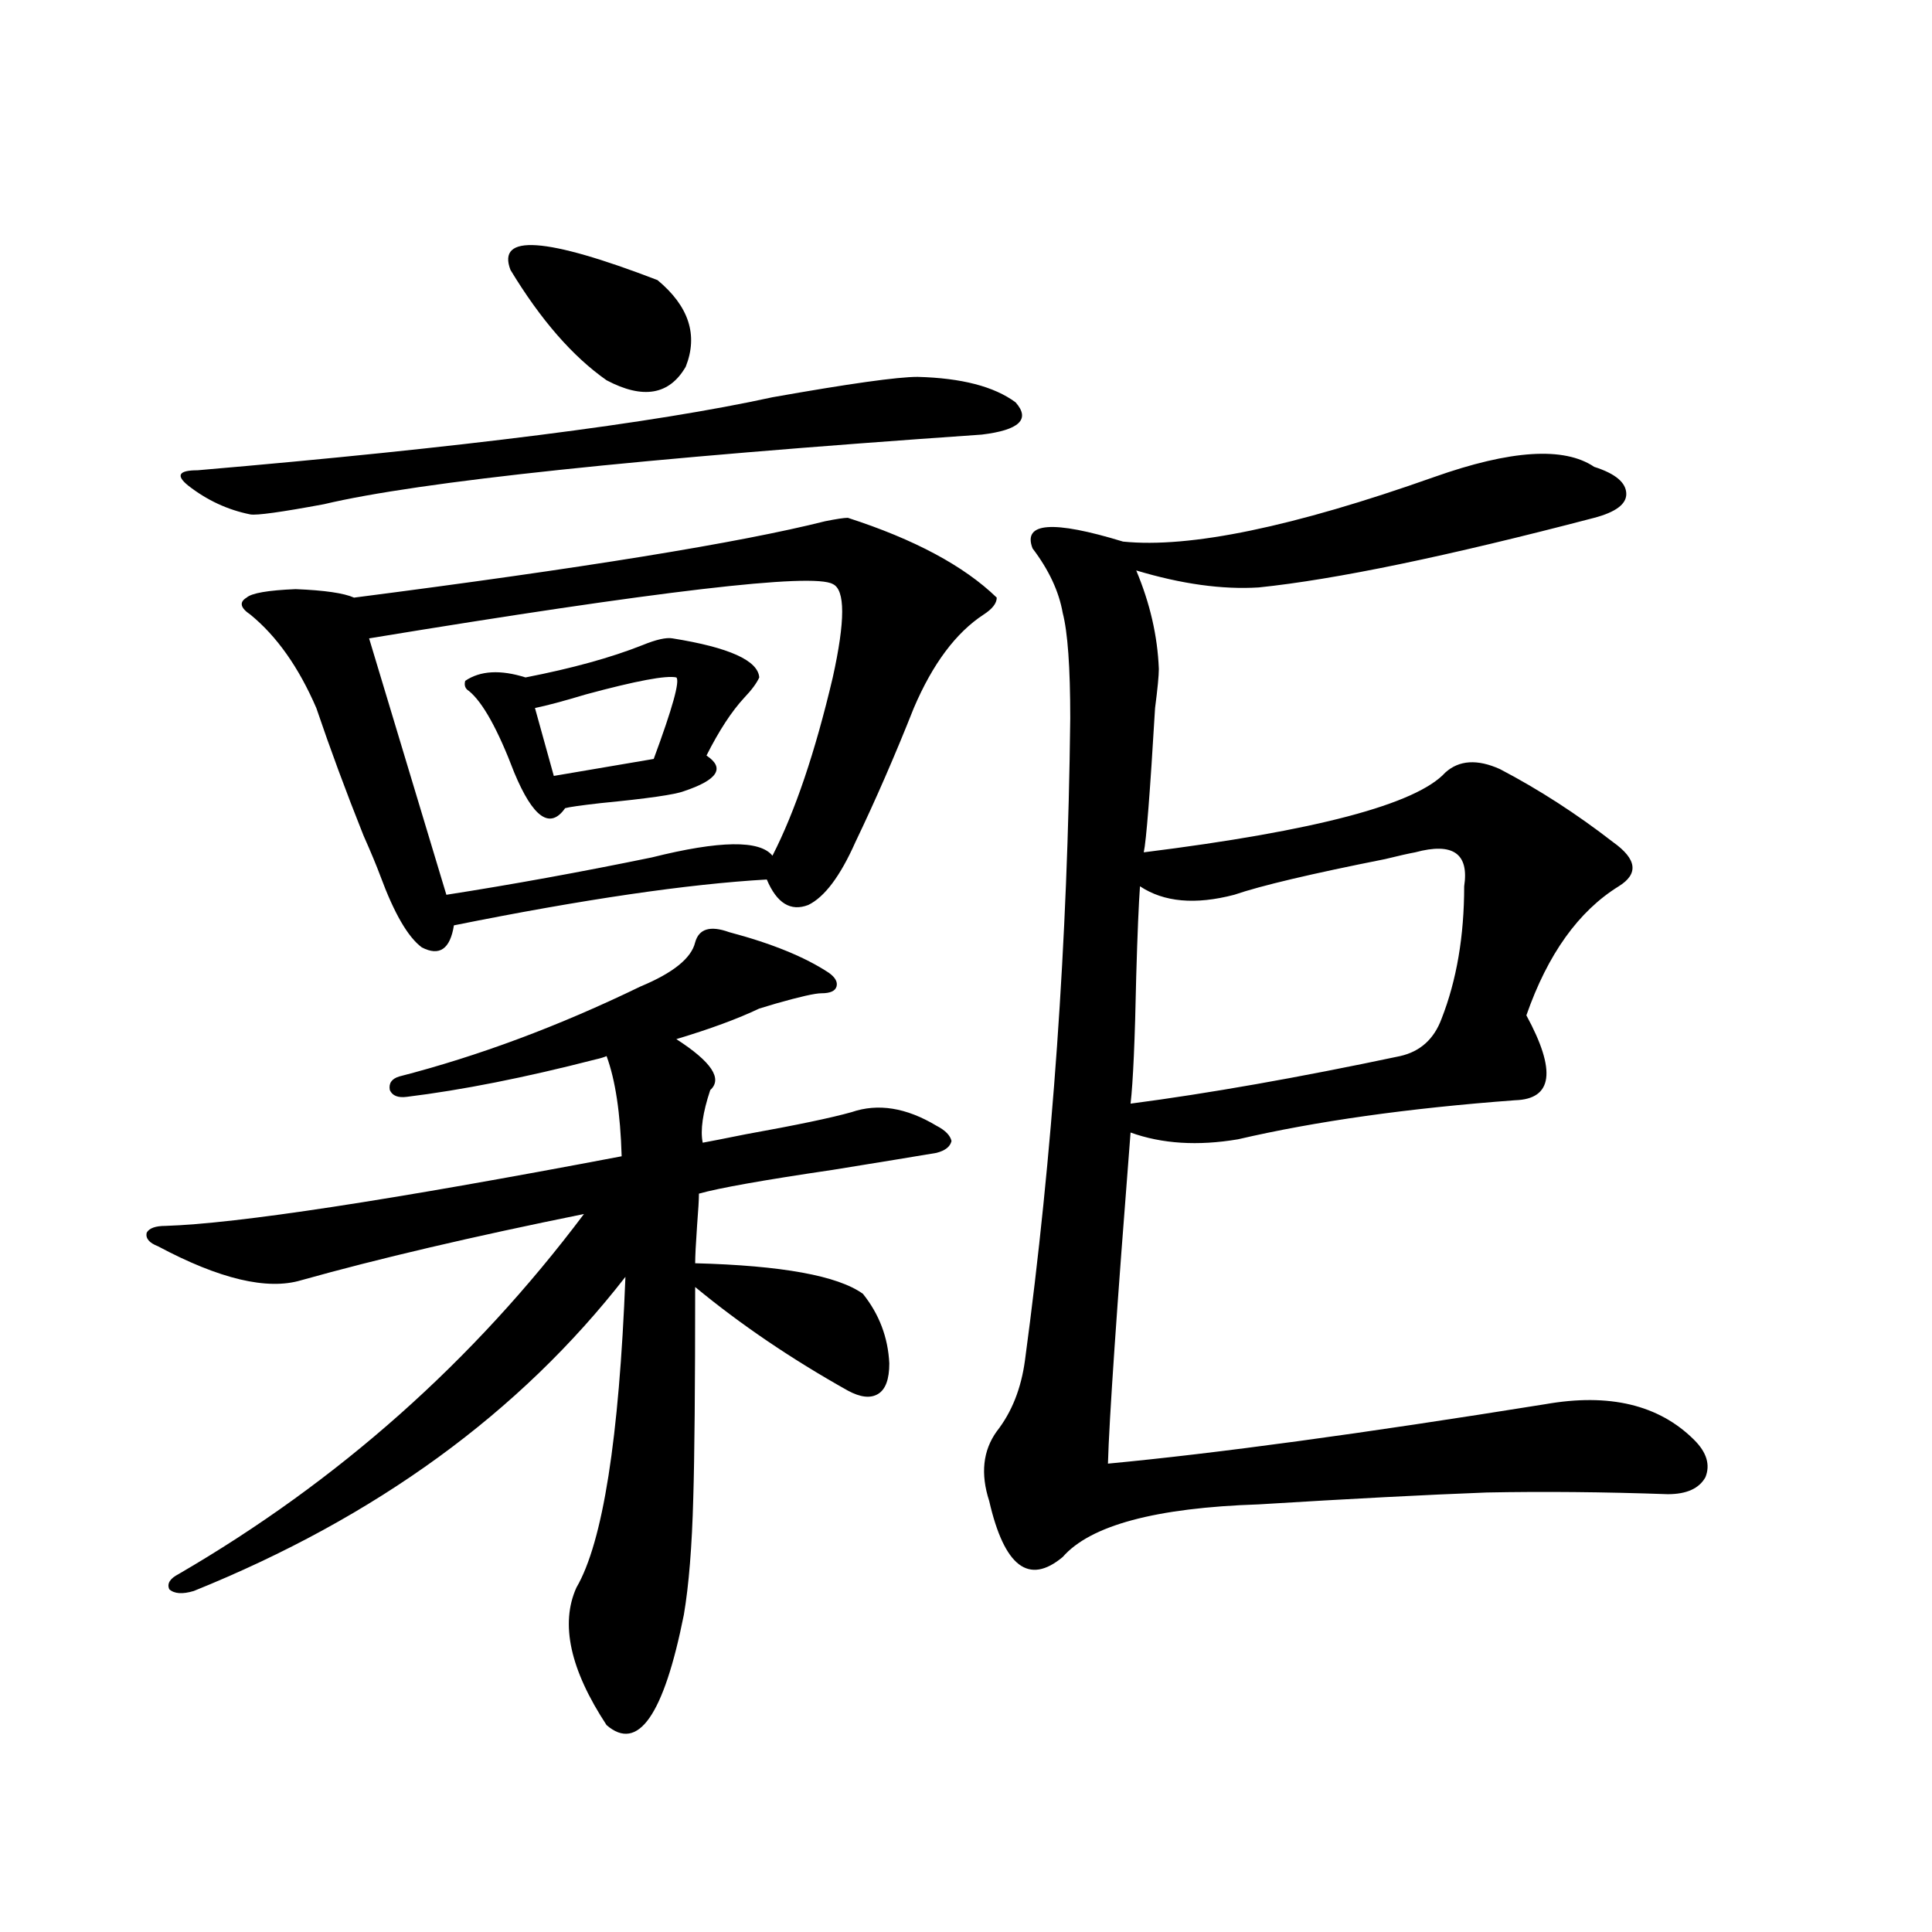
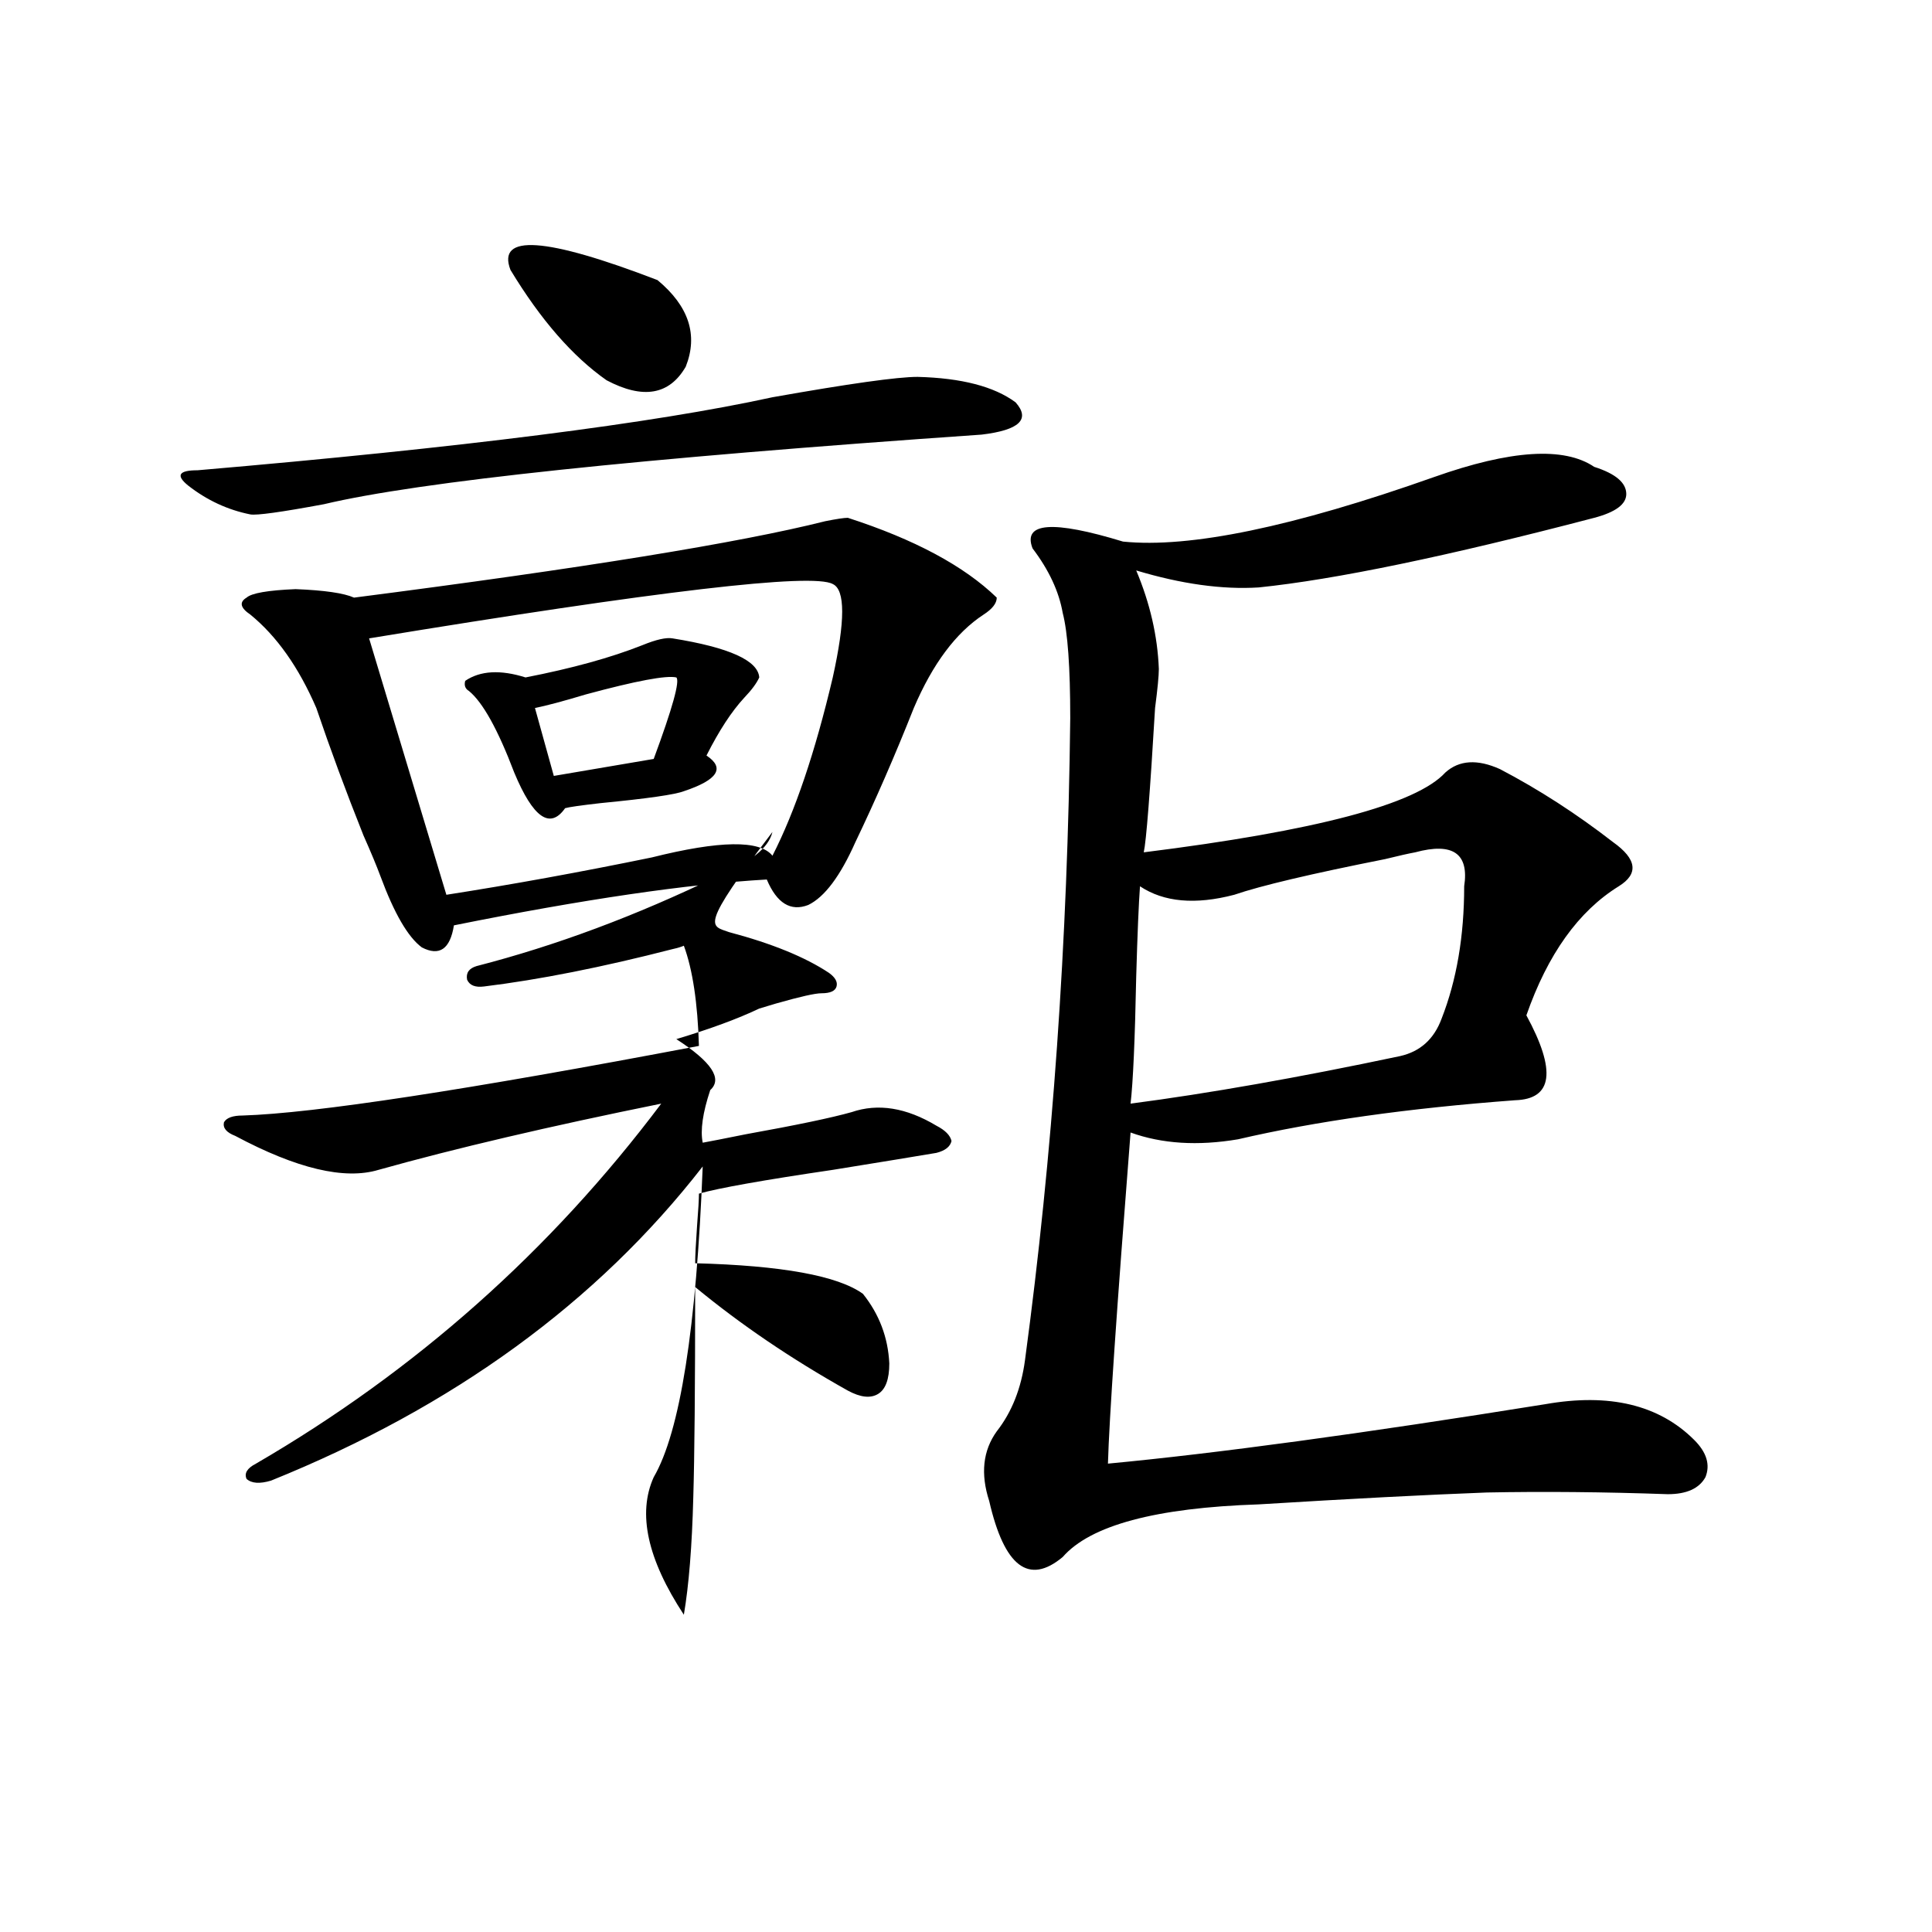
<svg xmlns="http://www.w3.org/2000/svg" version="1.1" id="图层_1" x="0px" y="0px" width="1000px" height="1000px" viewBox="0 0 1000 1000" enable-background="new 0 0 1000 1000" xml:space="preserve">
-   <path d="M377.381,482.473c22.104,5.864,39.344,12.896,51.706,21.094c3.247,2.349,4.543,4.697,3.902,7.031  c-0.655,2.349-3.262,3.516-7.805,3.516c-3.262,0-11.066,1.758-23.414,5.273c-3.902,1.182-6.829,2.061-8.78,2.637  c-11.066,5.273-25.365,10.547-42.926,15.82c18.201,11.729,24.055,20.518,17.561,26.367c-3.902,11.729-5.213,20.806-3.902,27.246  c3.247-0.576,10.731-2.046,22.438-4.395c26.006-4.683,44.222-8.486,54.633-11.426c13.658-4.683,28.292-2.334,43.901,7.031  c4.543,2.349,7.149,4.985,7.805,7.91c-0.655,2.939-3.262,4.985-7.805,6.152c-10.411,1.758-28.292,4.697-53.657,8.789  c-35.776,5.273-58.87,9.38-69.267,12.305c0,2.939-0.335,8.501-0.976,16.699c-0.655,9.38-0.976,15.82-0.976,19.336  c44.877,1.182,73.81,6.455,86.827,15.82c8.445,10.547,13.003,22.563,13.658,36.035c0,8.213-1.951,13.486-5.854,15.82  c-3.902,2.349-9.115,1.758-15.609-1.758c-29.268-16.396-55.608-34.277-79.022-53.613c0,51.567-0.335,87.891-0.976,108.984  c-0.655,25.2-2.286,45.415-4.878,60.645c-10.411,52.145-23.749,71.191-39.999,57.129c-18.871-28.715-24.069-52.445-15.609-71.191  c13.658-23.428,22.104-77.041,25.365-160.84c-54.633,70.313-129.112,124.517-223.409,162.598c-5.854,1.758-10.091,1.47-12.683-0.879  c-1.311-2.925,0.32-5.562,4.878-7.91c82.59-48.037,152.512-110.151,209.751-186.328c-57.895,11.729-106.674,23.154-146.338,34.277  c-17.561,5.273-42.285-0.576-74.145-17.578c-4.558-1.758-6.509-4.092-5.854-7.031c1.296-2.334,4.543-3.516,9.756-3.516  c37.072-1.167,115.76-13.184,236.092-36.035c-0.655-22.261-3.262-39.551-7.805-51.855c-1.311,0.591-3.262,1.182-5.854,1.758  c-36.432,9.38-68.946,15.82-97.559,19.336c-4.558,0.591-7.484-0.576-8.78-3.516c-0.655-3.516,0.976-5.85,4.878-7.031  c40.975-10.547,82.59-26.064,124.875-46.582c16.905-7.031,26.341-14.639,28.292-22.852  C361.771,480.715,367.625,478.957,377.381,482.473z M474.939,195.07c22.759,0.591,39.664,4.985,50.73,13.184  c7.805,8.789,1.951,14.365-17.561,16.699c-177.557,12.305-291.06,24.321-340.479,36.035c-22.118,4.106-34.801,5.864-38.048,5.273  c-11.707-2.334-22.438-7.319-32.194-14.941c-6.509-5.273-4.878-7.91,4.878-7.91c136.582-11.714,235.757-24.307,297.554-37.793  C439.483,198.586,464.528,195.07,474.939,195.07z M438.843,268.02c34.466,11.138,60.151,24.912,77.071,41.309  c0,2.939-2.286,5.864-6.829,8.789c-14.313,9.38-26.341,25.488-36.097,48.34c-9.756,24.609-19.847,47.764-30.243,69.434  c-7.805,17.578-15.944,28.428-24.39,32.52c-9.115,3.516-16.265-0.879-21.463-13.184c-40.975,2.349-94.967,10.259-161.947,23.73  c-1.951,12.305-7.484,16.123-16.585,11.426c-7.164-5.273-14.313-17.578-21.463-36.914c-1.951-5.273-4.878-12.305-8.78-21.094  c-9.115-22.852-17.24-44.824-24.39-65.918c-9.115-21.094-20.487-37.202-34.146-48.34c-5.213-3.516-5.854-6.44-1.951-8.789  c2.592-2.334,11.052-3.804,25.365-4.395c14.954,0.591,25.03,2.061,30.243,4.395c118.366-15.229,199.66-28.413,243.896-39.551  C432.989,268.61,436.892,268.02,438.843,268.02z M431.038,302.297c-10.411-5.85-90.409,3.516-239.994,28.125l39.999,132.715  c33.811-5.273,69.267-11.714,106.339-19.336c35.121-8.789,55.929-9.077,62.438-0.879c11.707-22.852,22.104-53.613,31.219-92.285  C437.532,321.345,437.532,305.236,431.038,302.297z M348.113,330.422c29.268,4.697,44.222,11.426,44.877,20.215  c-1.311,2.939-3.902,6.455-7.805,10.547c-6.509,7.031-13.018,17.002-19.512,29.883c9.756,6.455,5.854,12.607-11.707,18.457  c-4.558,1.758-18.871,3.818-42.926,6.152c-10.411,1.182-16.585,2.061-18.536,2.637c-7.805,11.138-16.585,4.985-26.341-18.457  c-8.46-22.261-16.265-36.323-23.414-42.188c-1.951-1.167-2.606-2.925-1.951-5.273c7.805-5.273,18.201-5.85,31.219-1.758  c24.055-4.683,44.222-10.244,60.486-16.699C339.653,331.013,344.852,329.846,348.113,330.422z M264.213,139.699  c-7.164-18.745,18.201-16.987,76.096,5.273c16.25,13.486,21.128,28.428,14.634,44.824c-8.46,14.653-22.118,17.002-40.975,7.031  C296.407,184.523,279.822,165.49,264.213,139.699z M350.064,350.637c-5.213-1.167-20.822,1.758-46.828,8.789  c-11.707,3.516-20.487,5.864-26.341,7.031l9.756,35.156l51.706-8.789C348.113,366.457,352.016,352.395,350.064,350.637z   M742.25,246.926c39.664-14.063,67.315-15.82,82.925-5.273c11.052,3.516,16.585,8.213,16.585,14.063  c0,5.273-5.533,9.38-16.585,12.305c-76.096,19.927-133.99,31.943-173.654,36.035c-18.871,1.182-39.999-1.758-63.413-8.789  c7.149,17.002,11.052,33.989,11.707,50.977c0,3.516-0.655,10.259-1.951,20.215c-2.606,43.945-4.558,68.857-5.854,74.707  c89.099-11.123,141.125-24.897,156.094-41.309c7.149-6.44,16.585-7.031,28.292-1.758c20.152,10.547,39.664,23.154,58.535,37.793  c12.348,8.789,13.323,16.411,2.927,22.852c-20.822,12.896-36.752,35.156-47.804,66.797c15.609,28.716,13.658,43.369-5.854,43.945  c-55.288,4.106-103.092,10.85-143.411,20.215c-20.822,3.516-39.358,2.349-55.608-3.516c-7.164,91.406-11.066,148.535-11.707,171.387  c55.929-5.273,131.369-15.518,226.336-30.762c33.17-5.85,58.855,0.303,77.071,18.457c6.494,6.455,8.445,12.896,5.854,19.336  c-3.262,5.864-9.756,8.789-19.512,8.789c-33.17-1.167-64.389-1.455-93.656-0.879c-31.219,1.182-70.577,3.228-118.046,6.152  c-53.337,1.758-87.162,10.85-101.461,27.246c-17.561,14.653-30.243,4.985-38.048-29.004c-4.558-14.063-3.262-26.064,3.902-36.035  c7.805-9.956,12.683-22.261,14.634-36.914c14.299-106.045,22.104-216.787,23.414-332.227c0-26.367-1.311-44.521-3.902-54.492  c-1.951-11.123-7.164-22.261-15.609-33.398c-5.213-13.472,10.396-14.639,46.828-3.516  C615.744,283.84,669.401,272.717,742.25,246.926z M732.494,441.164c-3.262,0.591-8.46,1.758-15.609,3.516  c-38.383,7.622-64.389,13.774-78.047,18.457c-20.167,5.273-36.432,3.818-48.779-4.395c-0.655,8.789-1.311,24.321-1.951,46.582  c-0.655,32.822-1.631,54.795-2.927,65.918c40.319-5.273,86.827-13.472,139.509-24.609c10.396-2.334,17.561-8.789,21.463-19.336  c7.805-19.912,11.707-42.764,11.707-68.555C760.451,441.755,752.006,435.891,732.494,441.164z" />
+   <path d="M377.381,482.473c22.104,5.864,39.344,12.896,51.706,21.094c3.247,2.349,4.543,4.697,3.902,7.031  c-0.655,2.349-3.262,3.516-7.805,3.516c-3.262,0-11.066,1.758-23.414,5.273c-3.902,1.182-6.829,2.061-8.78,2.637  c-11.066,5.273-25.365,10.547-42.926,15.82c18.201,11.729,24.055,20.518,17.561,26.367c-3.902,11.729-5.213,20.806-3.902,27.246  c3.247-0.576,10.731-2.046,22.438-4.395c26.006-4.683,44.222-8.486,54.633-11.426c13.658-4.683,28.292-2.334,43.901,7.031  c4.543,2.349,7.149,4.985,7.805,7.91c-0.655,2.939-3.262,4.985-7.805,6.152c-10.411,1.758-28.292,4.697-53.657,8.789  c-35.776,5.273-58.87,9.38-69.267,12.305c0,2.939-0.335,8.501-0.976,16.699c-0.655,9.38-0.976,15.82-0.976,19.336  c44.877,1.182,73.81,6.455,86.827,15.82c8.445,10.547,13.003,22.563,13.658,36.035c0,8.213-1.951,13.486-5.854,15.82  c-3.902,2.349-9.115,1.758-15.609-1.758c-29.268-16.396-55.608-34.277-79.022-53.613c0,51.567-0.335,87.891-0.976,108.984  c-0.655,25.2-2.286,45.415-4.878,60.645c-18.871-28.715-24.069-52.445-15.609-71.191  c13.658-23.428,22.104-77.041,25.365-160.84c-54.633,70.313-129.112,124.517-223.409,162.598c-5.854,1.758-10.091,1.47-12.683-0.879  c-1.311-2.925,0.32-5.562,4.878-7.91c82.59-48.037,152.512-110.151,209.751-186.328c-57.895,11.729-106.674,23.154-146.338,34.277  c-17.561,5.273-42.285-0.576-74.145-17.578c-4.558-1.758-6.509-4.092-5.854-7.031c1.296-2.334,4.543-3.516,9.756-3.516  c37.072-1.167,115.76-13.184,236.092-36.035c-0.655-22.261-3.262-39.551-7.805-51.855c-1.311,0.591-3.262,1.182-5.854,1.758  c-36.432,9.38-68.946,15.82-97.559,19.336c-4.558,0.591-7.484-0.576-8.78-3.516c-0.655-3.516,0.976-5.85,4.878-7.031  c40.975-10.547,82.59-26.064,124.875-46.582c16.905-7.031,26.341-14.639,28.292-22.852  C361.771,480.715,367.625,478.957,377.381,482.473z M474.939,195.07c22.759,0.591,39.664,4.985,50.73,13.184  c7.805,8.789,1.951,14.365-17.561,16.699c-177.557,12.305-291.06,24.321-340.479,36.035c-22.118,4.106-34.801,5.864-38.048,5.273  c-11.707-2.334-22.438-7.319-32.194-14.941c-6.509-5.273-4.878-7.91,4.878-7.91c136.582-11.714,235.757-24.307,297.554-37.793  C439.483,198.586,464.528,195.07,474.939,195.07z M438.843,268.02c34.466,11.138,60.151,24.912,77.071,41.309  c0,2.939-2.286,5.864-6.829,8.789c-14.313,9.38-26.341,25.488-36.097,48.34c-9.756,24.609-19.847,47.764-30.243,69.434  c-7.805,17.578-15.944,28.428-24.39,32.52c-9.115,3.516-16.265-0.879-21.463-13.184c-40.975,2.349-94.967,10.259-161.947,23.73  c-1.951,12.305-7.484,16.123-16.585,11.426c-7.164-5.273-14.313-17.578-21.463-36.914c-1.951-5.273-4.878-12.305-8.78-21.094  c-9.115-22.852-17.24-44.824-24.39-65.918c-9.115-21.094-20.487-37.202-34.146-48.34c-5.213-3.516-5.854-6.44-1.951-8.789  c2.592-2.334,11.052-3.804,25.365-4.395c14.954,0.591,25.03,2.061,30.243,4.395c118.366-15.229,199.66-28.413,243.896-39.551  C432.989,268.61,436.892,268.02,438.843,268.02z M431.038,302.297c-10.411-5.85-90.409,3.516-239.994,28.125l39.999,132.715  c33.811-5.273,69.267-11.714,106.339-19.336c35.121-8.789,55.929-9.077,62.438-0.879c11.707-22.852,22.104-53.613,31.219-92.285  C437.532,321.345,437.532,305.236,431.038,302.297z M348.113,330.422c29.268,4.697,44.222,11.426,44.877,20.215  c-1.311,2.939-3.902,6.455-7.805,10.547c-6.509,7.031-13.018,17.002-19.512,29.883c9.756,6.455,5.854,12.607-11.707,18.457  c-4.558,1.758-18.871,3.818-42.926,6.152c-10.411,1.182-16.585,2.061-18.536,2.637c-7.805,11.138-16.585,4.985-26.341-18.457  c-8.46-22.261-16.265-36.323-23.414-42.188c-1.951-1.167-2.606-2.925-1.951-5.273c7.805-5.273,18.201-5.85,31.219-1.758  c24.055-4.683,44.222-10.244,60.486-16.699C339.653,331.013,344.852,329.846,348.113,330.422z M264.213,139.699  c-7.164-18.745,18.201-16.987,76.096,5.273c16.25,13.486,21.128,28.428,14.634,44.824c-8.46,14.653-22.118,17.002-40.975,7.031  C296.407,184.523,279.822,165.49,264.213,139.699z M350.064,350.637c-5.213-1.167-20.822,1.758-46.828,8.789  c-11.707,3.516-20.487,5.864-26.341,7.031l9.756,35.156l51.706-8.789C348.113,366.457,352.016,352.395,350.064,350.637z   M742.25,246.926c39.664-14.063,67.315-15.82,82.925-5.273c11.052,3.516,16.585,8.213,16.585,14.063  c0,5.273-5.533,9.38-16.585,12.305c-76.096,19.927-133.99,31.943-173.654,36.035c-18.871,1.182-39.999-1.758-63.413-8.789  c7.149,17.002,11.052,33.989,11.707,50.977c0,3.516-0.655,10.259-1.951,20.215c-2.606,43.945-4.558,68.857-5.854,74.707  c89.099-11.123,141.125-24.897,156.094-41.309c7.149-6.44,16.585-7.031,28.292-1.758c20.152,10.547,39.664,23.154,58.535,37.793  c12.348,8.789,13.323,16.411,2.927,22.852c-20.822,12.896-36.752,35.156-47.804,66.797c15.609,28.716,13.658,43.369-5.854,43.945  c-55.288,4.106-103.092,10.85-143.411,20.215c-20.822,3.516-39.358,2.349-55.608-3.516c-7.164,91.406-11.066,148.535-11.707,171.387  c55.929-5.273,131.369-15.518,226.336-30.762c33.17-5.85,58.855,0.303,77.071,18.457c6.494,6.455,8.445,12.896,5.854,19.336  c-3.262,5.864-9.756,8.789-19.512,8.789c-33.17-1.167-64.389-1.455-93.656-0.879c-31.219,1.182-70.577,3.228-118.046,6.152  c-53.337,1.758-87.162,10.85-101.461,27.246c-17.561,14.653-30.243,4.985-38.048-29.004c-4.558-14.063-3.262-26.064,3.902-36.035  c7.805-9.956,12.683-22.261,14.634-36.914c14.299-106.045,22.104-216.787,23.414-332.227c0-26.367-1.311-44.521-3.902-54.492  c-1.951-11.123-7.164-22.261-15.609-33.398c-5.213-13.472,10.396-14.639,46.828-3.516  C615.744,283.84,669.401,272.717,742.25,246.926z M732.494,441.164c-3.262,0.591-8.46,1.758-15.609,3.516  c-38.383,7.622-64.389,13.774-78.047,18.457c-20.167,5.273-36.432,3.818-48.779-4.395c-0.655,8.789-1.311,24.321-1.951,46.582  c-0.655,32.822-1.631,54.795-2.927,65.918c40.319-5.273,86.827-13.472,139.509-24.609c10.396-2.334,17.561-8.789,21.463-19.336  c7.805-19.912,11.707-42.764,11.707-68.555C760.451,441.755,752.006,435.891,732.494,441.164z" />
</svg>